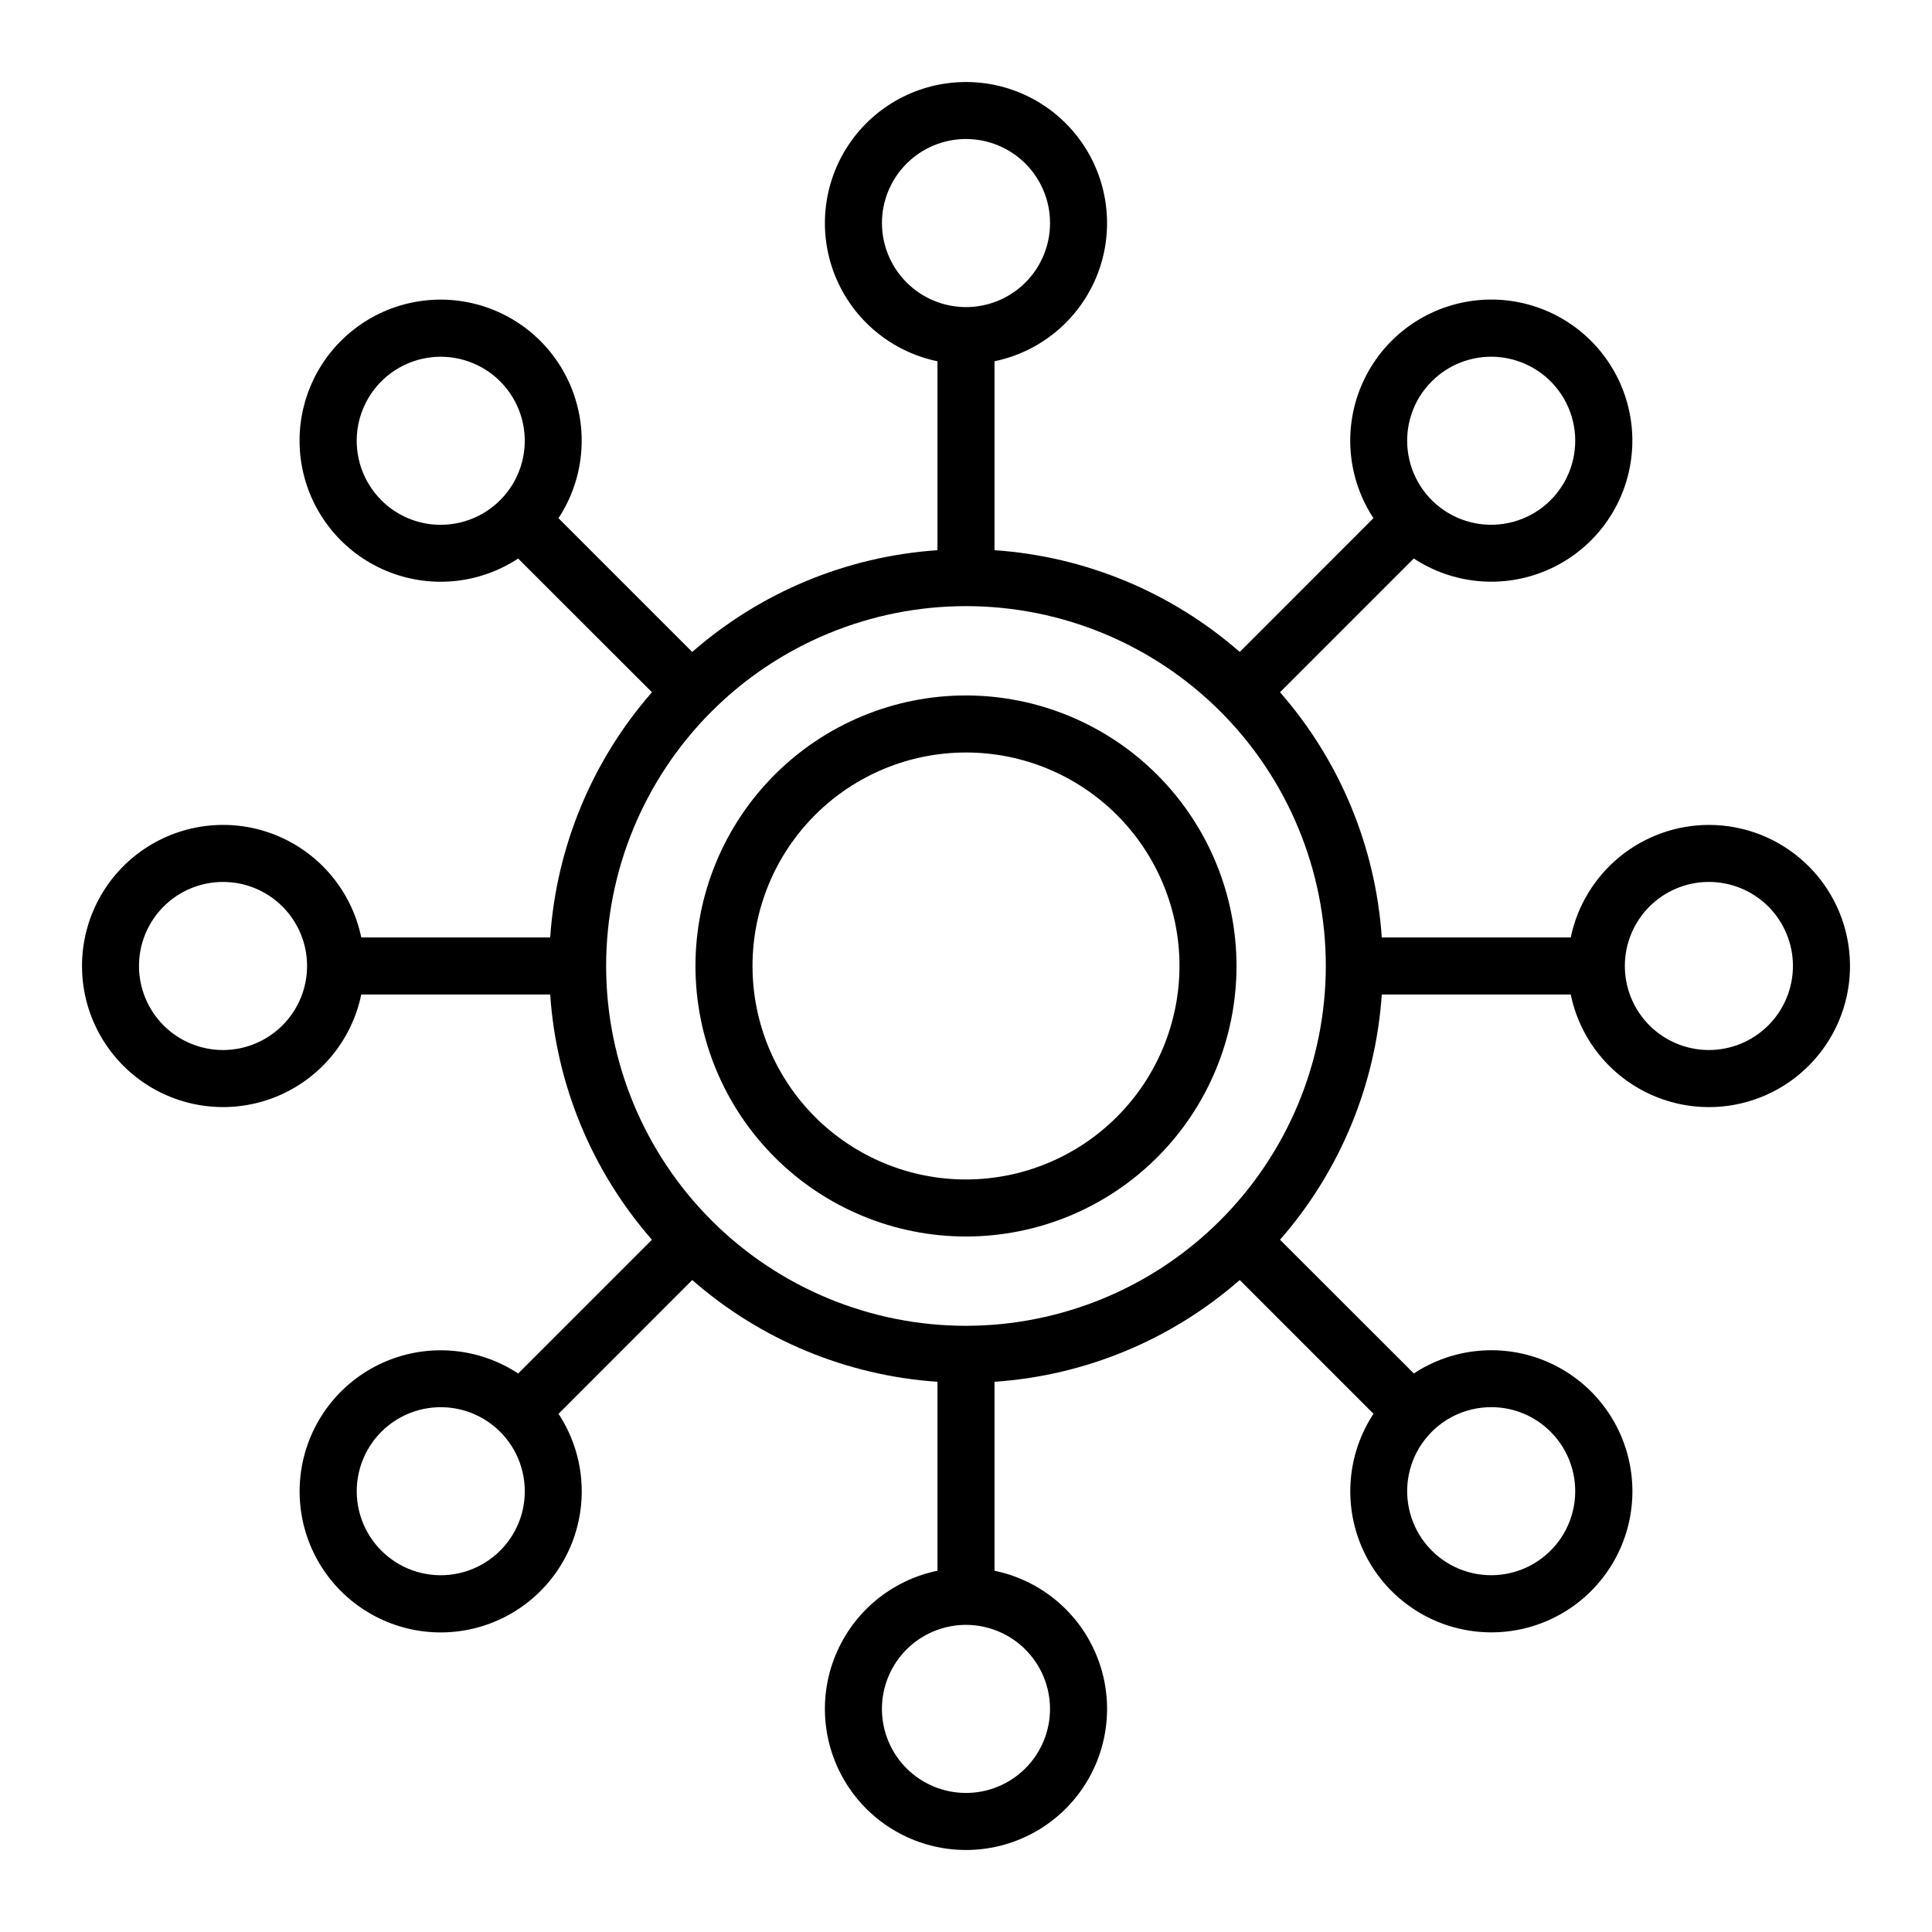
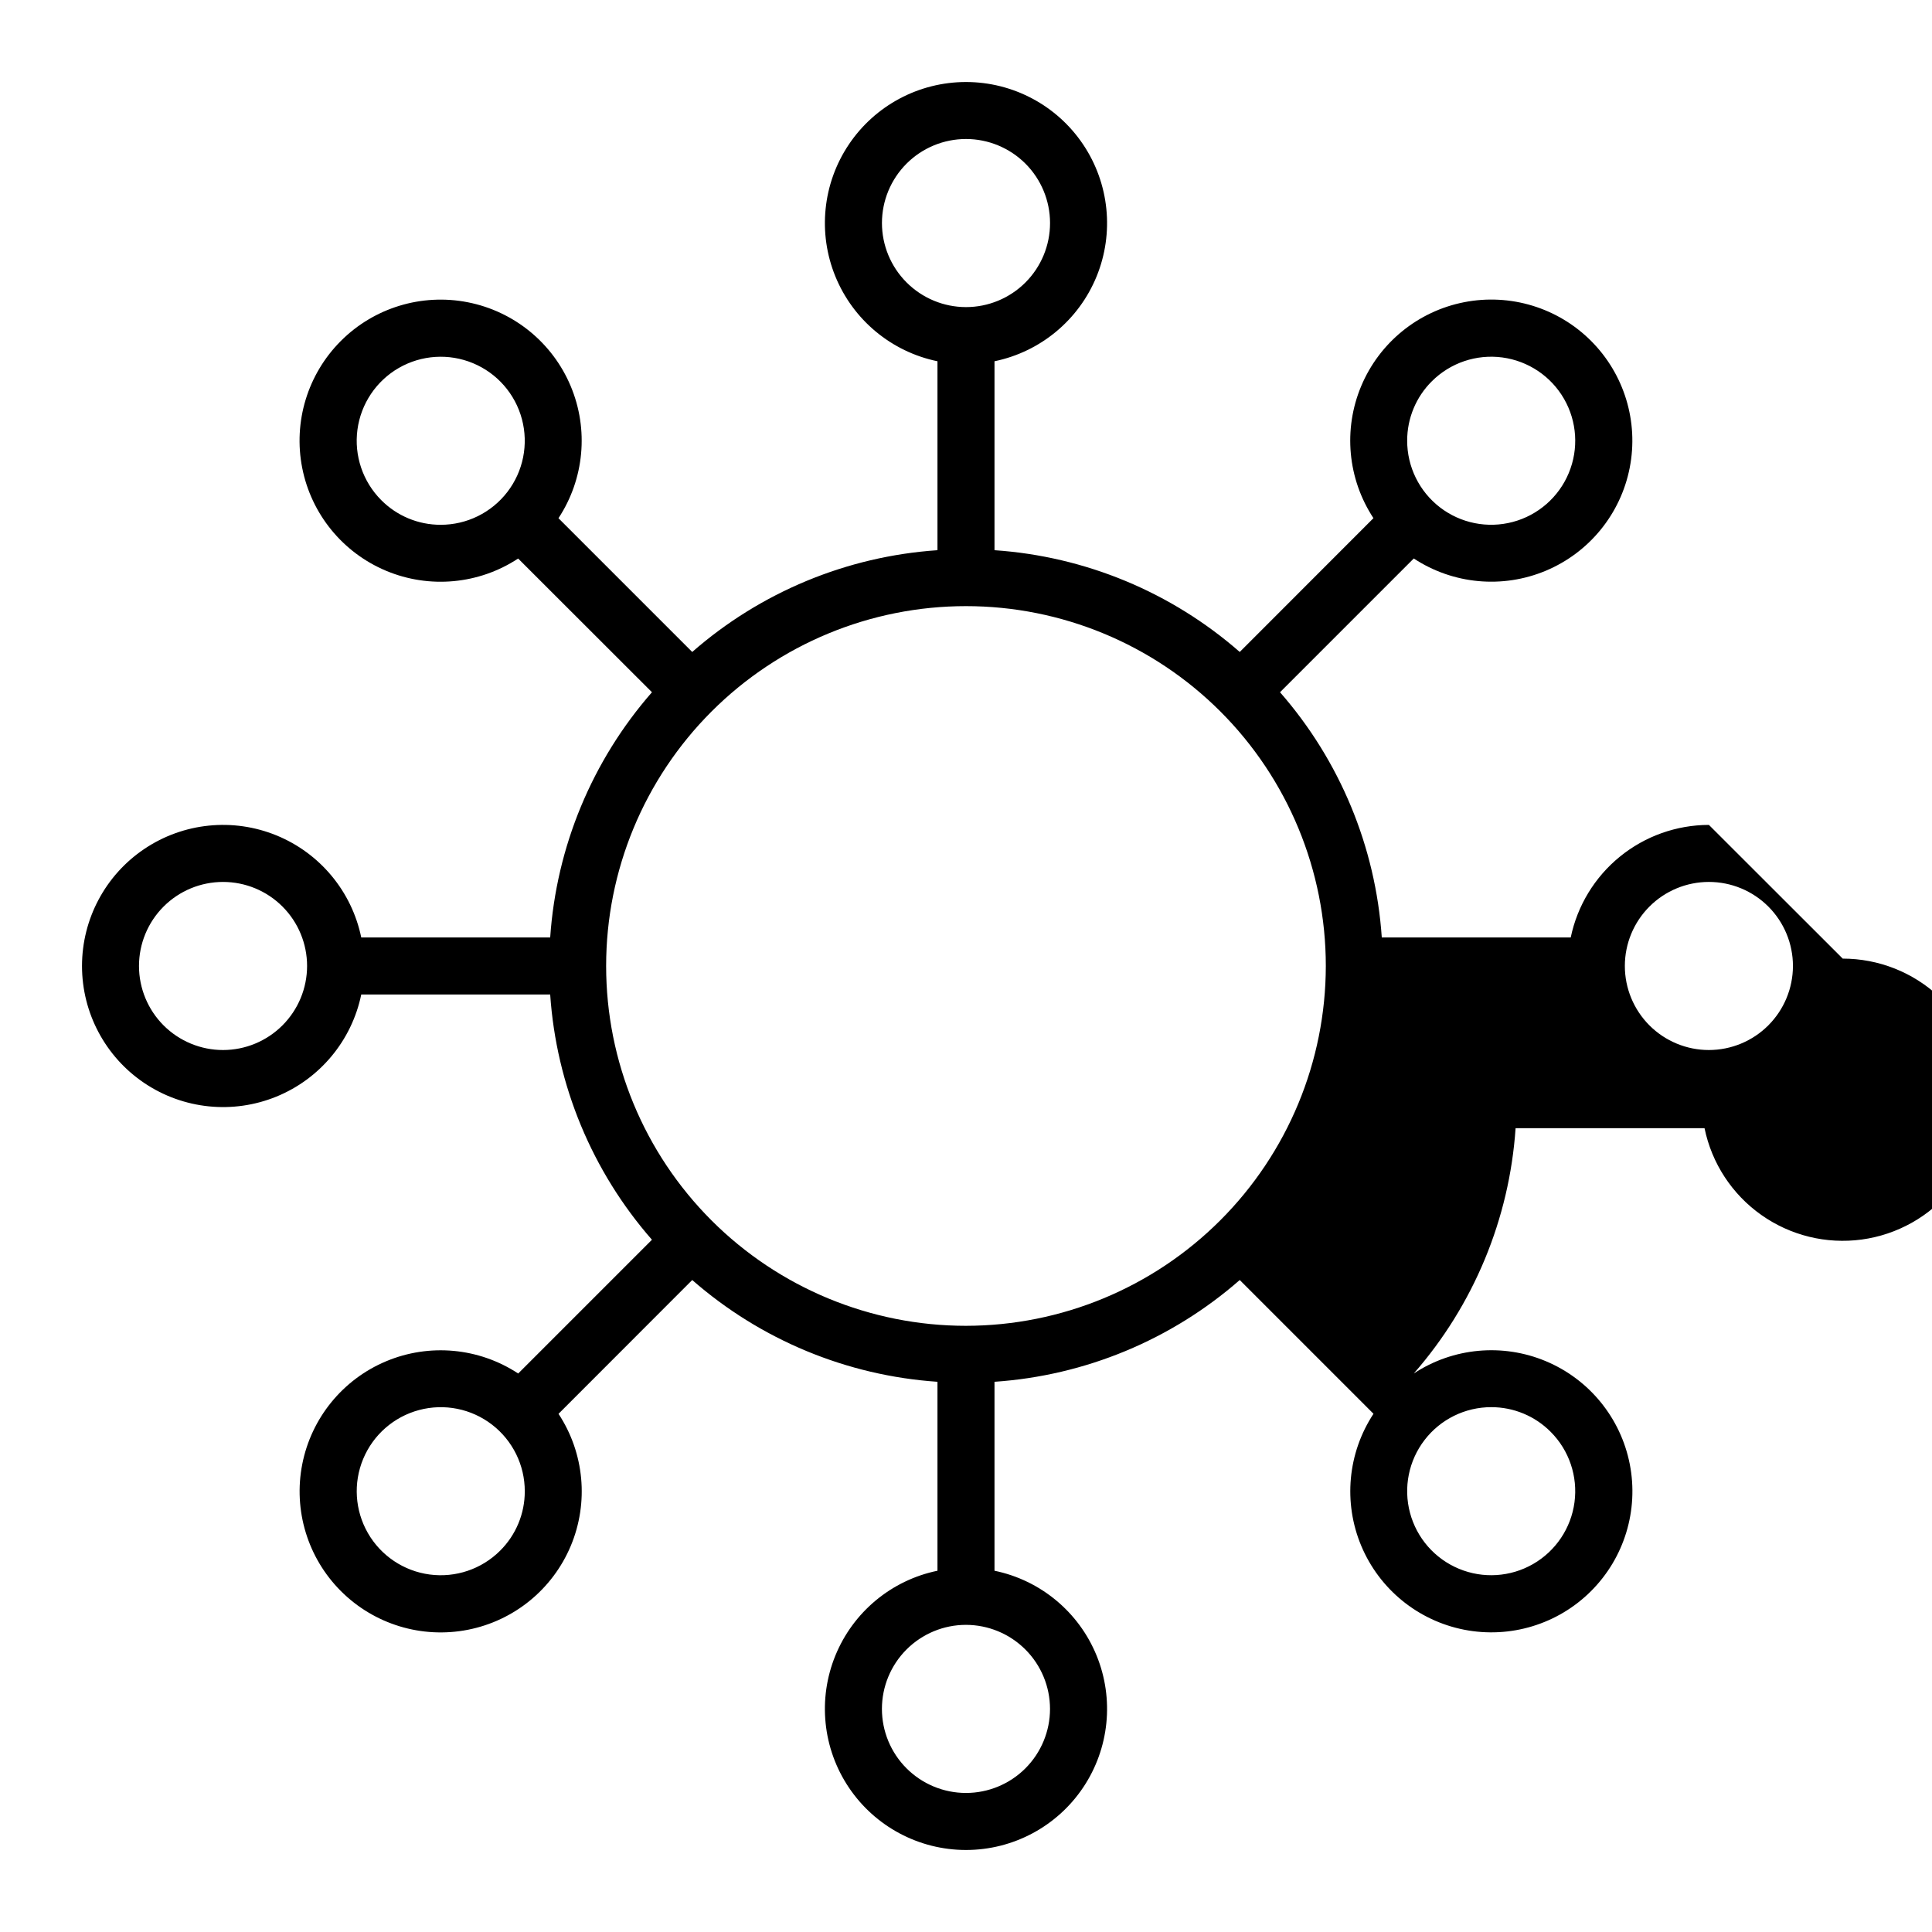
<svg xmlns="http://www.w3.org/2000/svg" fill="#000000" width="800px" height="800px" version="1.1" viewBox="144 144 512 512">
  <g>
-     <path d="m400 328.3c-19.016 0-37.25 7.555-50.695 21-13.445 13.445-21 31.68-21 50.695 0 19.012 7.555 37.246 21 50.691 13.445 13.445 31.68 21 50.695 21 19.012 0 37.246-7.555 50.691-21 13.445-13.445 21-31.68 21-50.691-0.02-19.008-7.582-37.234-21.02-50.672-13.441-13.441-31.664-21-50.672-21.023zm0 128.27v0.004c-15.008 0-29.398-5.961-40.008-16.574-10.609-10.609-16.57-25-16.57-40.004 0-15.008 5.961-29.398 16.57-40.008 10.609-10.609 25-16.57 40.008-16.57 15.004 0 29.395 5.961 40.004 16.57 10.613 10.609 16.574 25 16.574 40.008-0.02 15-5.984 29.379-16.594 39.984-10.605 10.609-24.984 16.574-39.984 16.594z" />
-     <path d="m596.88 362.61c-8.602 0.012-16.938 2.984-23.605 8.418-6.668 5.43-11.266 12.992-13.016 21.414h-50.074c-1.633-24.031-11.105-46.863-26.969-64.992l35.449-35.449h-0.004c10.406 6.848 23.535 8.059 35.02 3.238 11.48-4.82 19.809-15.043 22.207-27.262 2.402-12.219-1.441-24.832-10.246-33.641-8.805-8.805-21.418-12.648-33.641-10.246-12.219 2.398-22.441 10.727-27.262 22.211-4.82 11.48-3.606 24.609 3.238 35.016l-35.434 35.461c-18.125-15.859-40.961-25.336-64.992-26.969v-50.07c12.199-2.519 22.344-10.945 27.055-22.477 4.711-11.527 3.371-24.648-3.574-34.988-6.945-10.34-18.582-16.539-31.035-16.539-12.457 0-24.094 6.199-31.039 16.539-6.945 10.34-8.285 23.461-3.574 34.988 4.715 11.531 14.855 19.957 27.055 22.477v50.074-0.004c-24.031 1.633-46.863 11.109-64.992 26.969l-35.449-35.449v0.004c6.848-10.406 8.059-23.535 3.238-35.016-4.82-11.484-15.043-19.812-27.262-22.211-12.219-2.402-24.832 1.441-33.641 10.246-8.805 8.809-12.648 21.418-10.246 33.641 2.398 12.219 10.727 22.441 22.211 27.262 11.48 4.82 24.609 3.606 35.016-3.238l35.461 35.434c-15.859 18.129-25.336 40.961-26.969 64.992h-50.07c-2.519-12.199-10.945-22.34-22.477-27.055-11.527-4.711-24.648-3.371-34.988 3.574-10.34 6.945-16.539 18.582-16.539 31.039 0 12.453 6.199 24.09 16.539 31.035 10.34 6.945 23.461 8.285 34.988 3.574 11.531-4.711 19.957-14.855 22.477-27.055h50.074-0.004c1.633 24.031 11.109 46.867 26.969 64.992l-35.449 35.449h0.004c-10.406-6.844-23.535-8.059-35.016-3.238-11.484 4.82-19.812 15.043-22.211 27.262-2.402 12.223 1.441 24.836 10.246 33.641 8.809 8.805 21.418 12.648 33.641 10.246 12.219-2.398 22.441-10.727 27.262-22.211 4.82-11.48 3.606-24.609-3.238-35.016l35.434-35.461c18.129 15.863 40.961 25.336 64.992 26.969v50.074c-12.199 2.516-22.34 10.941-27.055 22.473-4.711 11.531-3.371 24.648 3.574 34.988 6.945 10.34 18.582 16.543 31.039 16.543 12.453 0 24.09-6.203 31.035-16.543 6.945-10.34 8.285-23.457 3.574-34.988s-14.855-19.957-27.055-22.473v-50.074c24.031-1.633 46.867-11.105 64.992-26.969l35.449 35.449v-0.004c-6.844 10.406-8.059 23.535-3.238 35.02 4.82 11.48 15.043 19.809 27.262 22.207 12.223 2.402 24.836-1.441 33.641-10.246 8.805-8.805 12.648-21.418 10.246-33.641-2.398-12.219-10.727-22.441-22.211-27.262-11.48-4.82-24.609-3.606-35.016 3.238l-35.461-35.434c15.863-18.125 25.336-40.961 26.969-64.992h50.074c1.914 9.285 7.281 17.496 15.02 22.969 7.734 5.477 17.262 7.812 26.656 6.531 9.391-1.281 17.945-6.082 23.934-13.43 5.988-7.352 8.961-16.699 8.316-26.156-0.641-9.457-4.852-18.316-11.777-24.785-6.926-6.473-16.051-10.074-25.527-10.074zm-73.414-117.58c4.902-4.887 11.797-7.215 18.66-6.301 6.859 0.918 12.906 4.969 16.359 10.969s3.918 13.266 1.258 19.656c-2.656 6.391-8.137 11.184-14.824 12.965-6.688 1.785-13.828 0.355-19.312-3.863-5.488-4.223-8.699-10.754-8.691-17.676-0.008-5.914 2.348-11.586 6.551-15.75zm-145.74-41.918c0-5.906 2.344-11.57 6.523-15.75 4.176-4.176 9.84-6.523 15.75-6.523 5.906 0 11.57 2.348 15.75 6.523 4.176 4.18 6.523 9.844 6.523 15.75 0 5.91-2.348 11.574-6.523 15.75-4.18 4.18-9.844 6.523-15.75 6.523-5.906-0.004-11.566-2.356-15.742-6.531-4.176-4.176-6.527-9.836-6.531-15.742zm-132.7 73.418c-4.887-4.906-7.215-11.801-6.301-18.664 0.918-6.859 4.969-12.906 10.969-16.359 6-3.449 13.266-3.918 19.656-1.258 6.391 2.656 11.184 8.137 12.965 14.824 1.785 6.691 0.355 13.828-3.863 19.312-4.223 5.488-10.754 8.699-17.676 8.691-5.914 0.012-11.586-2.348-15.75-6.547zm-41.918 145.74c-5.906 0-11.57-2.348-15.75-6.523-4.176-4.18-6.523-9.844-6.523-15.75 0-5.91 2.348-11.574 6.523-15.75 4.18-4.18 9.844-6.523 15.75-6.523 5.91 0 11.574 2.344 15.75 6.523 4.18 4.176 6.523 9.84 6.523 15.75-0.004 5.902-2.356 11.566-6.531 15.742-4.176 4.176-9.836 6.523-15.742 6.531zm73.418 132.69c-4.906 4.887-11.801 7.215-18.664 6.301-6.859-0.914-12.906-4.969-16.359-10.969-3.449-6-3.918-13.266-1.258-19.656 2.656-6.391 8.137-11.184 14.824-12.965 6.691-1.785 13.828-0.355 19.312 3.867 5.488 4.219 8.699 10.75 8.691 17.672 0.012 5.914-2.348 11.586-6.547 15.75zm145.74 41.918c0 5.906-2.348 11.57-6.523 15.75-4.18 4.176-9.844 6.523-15.75 6.523-5.91 0-11.574-2.348-15.75-6.523-4.18-4.18-6.523-9.844-6.523-15.75s2.344-11.574 6.523-15.75c4.176-4.176 9.84-6.523 15.75-6.523 5.902 0.008 11.566 2.356 15.742 6.531 4.176 4.176 6.523 9.836 6.531 15.742zm132.69-73.414c4.887 4.902 7.215 11.797 6.301 18.66-0.914 6.859-4.969 12.906-10.969 16.359s-13.266 3.918-19.656 1.258c-6.391-2.656-11.184-8.137-12.965-14.824-1.785-6.688-0.355-13.828 3.867-19.312 4.219-5.488 10.75-8.699 17.672-8.691 5.914-0.008 11.586 2.348 15.75 6.551zm-154.96-28.109c-25.293 0-49.547-10.047-67.434-27.93-17.883-17.883-27.93-42.141-27.93-67.43 0-25.293 10.047-49.547 27.93-67.434 17.887-17.883 42.141-27.93 67.434-27.93 25.289 0 49.547 10.047 67.43 27.93 17.883 17.887 27.93 42.141 27.93 67.434-0.027 25.281-10.082 49.52-27.961 67.398-17.879 17.879-42.117 27.934-67.398 27.961zm196.88-73.086c-5.906 0-11.574-2.348-15.75-6.523-4.176-4.18-6.523-9.844-6.523-15.75 0-5.91 2.348-11.574 6.523-15.75 4.176-4.18 9.844-6.523 15.75-6.523s11.57 2.344 15.75 6.523c4.176 4.176 6.523 9.84 6.523 15.75-0.008 5.902-2.356 11.566-6.531 15.742-4.176 4.176-9.836 6.523-15.742 6.531z" />
+     <path d="m596.88 362.61c-8.602 0.012-16.938 2.984-23.605 8.418-6.668 5.43-11.266 12.992-13.016 21.414h-50.074c-1.633-24.031-11.105-46.863-26.969-64.992l35.449-35.449h-0.004c10.406 6.848 23.535 8.059 35.02 3.238 11.48-4.82 19.809-15.043 22.207-27.262 2.402-12.219-1.441-24.832-10.246-33.641-8.805-8.805-21.418-12.648-33.641-10.246-12.219 2.398-22.441 10.727-27.262 22.211-4.82 11.48-3.606 24.609 3.238 35.016l-35.434 35.461c-18.125-15.859-40.961-25.336-64.992-26.969v-50.07c12.199-2.519 22.344-10.945 27.055-22.477 4.711-11.527 3.371-24.648-3.574-34.988-6.945-10.34-18.582-16.539-31.035-16.539-12.457 0-24.094 6.199-31.039 16.539-6.945 10.34-8.285 23.461-3.574 34.988 4.715 11.531 14.855 19.957 27.055 22.477v50.074-0.004c-24.031 1.633-46.863 11.109-64.992 26.969l-35.449-35.449v0.004c6.848-10.406 8.059-23.535 3.238-35.016-4.82-11.484-15.043-19.812-27.262-22.211-12.219-2.402-24.832 1.441-33.641 10.246-8.805 8.809-12.648 21.418-10.246 33.641 2.398 12.219 10.727 22.441 22.211 27.262 11.48 4.82 24.609 3.606 35.016-3.238l35.461 35.434c-15.859 18.129-25.336 40.961-26.969 64.992h-50.07c-2.519-12.199-10.945-22.34-22.477-27.055-11.527-4.711-24.648-3.371-34.988 3.574-10.34 6.945-16.539 18.582-16.539 31.039 0 12.453 6.199 24.09 16.539 31.035 10.34 6.945 23.461 8.285 34.988 3.574 11.531-4.711 19.957-14.855 22.477-27.055h50.074-0.004c1.633 24.031 11.109 46.867 26.969 64.992l-35.449 35.449h0.004c-10.406-6.844-23.535-8.059-35.016-3.238-11.484 4.82-19.812 15.043-22.211 27.262-2.402 12.223 1.441 24.836 10.246 33.641 8.809 8.805 21.418 12.648 33.641 10.246 12.219-2.398 22.441-10.727 27.262-22.211 4.82-11.48 3.606-24.609-3.238-35.016l35.434-35.461c18.129 15.863 40.961 25.336 64.992 26.969v50.074c-12.199 2.516-22.34 10.941-27.055 22.473-4.711 11.531-3.371 24.648 3.574 34.988 6.945 10.34 18.582 16.543 31.039 16.543 12.453 0 24.09-6.203 31.035-16.543 6.945-10.34 8.285-23.457 3.574-34.988s-14.855-19.957-27.055-22.473v-50.074c24.031-1.633 46.867-11.105 64.992-26.969l35.449 35.449v-0.004c-6.844 10.406-8.059 23.535-3.238 35.02 4.82 11.48 15.043 19.809 27.262 22.207 12.223 2.402 24.836-1.441 33.641-10.246 8.805-8.805 12.648-21.418 10.246-33.641-2.398-12.219-10.727-22.441-22.211-27.262-11.48-4.82-24.609-3.606-35.016 3.238c15.863-18.125 25.336-40.961 26.969-64.992h50.074c1.914 9.285 7.281 17.496 15.02 22.969 7.734 5.477 17.262 7.812 26.656 6.531 9.391-1.281 17.945-6.082 23.934-13.43 5.988-7.352 8.961-16.699 8.316-26.156-0.641-9.457-4.852-18.316-11.777-24.785-6.926-6.473-16.051-10.074-25.527-10.074zm-73.414-117.58c4.902-4.887 11.797-7.215 18.66-6.301 6.859 0.918 12.906 4.969 16.359 10.969s3.918 13.266 1.258 19.656c-2.656 6.391-8.137 11.184-14.824 12.965-6.688 1.785-13.828 0.355-19.312-3.863-5.488-4.223-8.699-10.754-8.691-17.676-0.008-5.914 2.348-11.586 6.551-15.75zm-145.74-41.918c0-5.906 2.344-11.57 6.523-15.75 4.176-4.176 9.84-6.523 15.75-6.523 5.906 0 11.57 2.348 15.75 6.523 4.176 4.18 6.523 9.844 6.523 15.75 0 5.91-2.348 11.574-6.523 15.75-4.18 4.18-9.844 6.523-15.75 6.523-5.906-0.004-11.566-2.356-15.742-6.531-4.176-4.176-6.527-9.836-6.531-15.742zm-132.7 73.418c-4.887-4.906-7.215-11.801-6.301-18.664 0.918-6.859 4.969-12.906 10.969-16.359 6-3.449 13.266-3.918 19.656-1.258 6.391 2.656 11.184 8.137 12.965 14.824 1.785 6.691 0.355 13.828-3.863 19.312-4.223 5.488-10.754 8.699-17.676 8.691-5.914 0.012-11.586-2.348-15.75-6.547zm-41.918 145.74c-5.906 0-11.57-2.348-15.75-6.523-4.176-4.18-6.523-9.844-6.523-15.75 0-5.91 2.348-11.574 6.523-15.75 4.18-4.18 9.844-6.523 15.75-6.523 5.91 0 11.574 2.344 15.75 6.523 4.18 4.176 6.523 9.84 6.523 15.75-0.004 5.902-2.356 11.566-6.531 15.742-4.176 4.176-9.836 6.523-15.742 6.531zm73.418 132.69c-4.906 4.887-11.801 7.215-18.664 6.301-6.859-0.914-12.906-4.969-16.359-10.969-3.449-6-3.918-13.266-1.258-19.656 2.656-6.391 8.137-11.184 14.824-12.965 6.691-1.785 13.828-0.355 19.312 3.867 5.488 4.219 8.699 10.75 8.691 17.672 0.012 5.914-2.348 11.586-6.547 15.75zm145.74 41.918c0 5.906-2.348 11.57-6.523 15.75-4.18 4.176-9.844 6.523-15.75 6.523-5.91 0-11.574-2.348-15.75-6.523-4.18-4.18-6.523-9.844-6.523-15.75s2.344-11.574 6.523-15.75c4.176-4.176 9.84-6.523 15.75-6.523 5.902 0.008 11.566 2.356 15.742 6.531 4.176 4.176 6.523 9.836 6.531 15.742zm132.69-73.414c4.887 4.902 7.215 11.797 6.301 18.66-0.914 6.859-4.969 12.906-10.969 16.359s-13.266 3.918-19.656 1.258c-6.391-2.656-11.184-8.137-12.965-14.824-1.785-6.688-0.355-13.828 3.867-19.312 4.219-5.488 10.75-8.699 17.672-8.691 5.914-0.008 11.586 2.348 15.75 6.551zm-154.96-28.109c-25.293 0-49.547-10.047-67.434-27.93-17.883-17.883-27.93-42.141-27.93-67.43 0-25.293 10.047-49.547 27.93-67.434 17.887-17.883 42.141-27.93 67.434-27.93 25.289 0 49.547 10.047 67.43 27.93 17.883 17.887 27.93 42.141 27.93 67.434-0.027 25.281-10.082 49.52-27.961 67.398-17.879 17.879-42.117 27.934-67.398 27.961zm196.88-73.086c-5.906 0-11.574-2.348-15.75-6.523-4.176-4.18-6.523-9.844-6.523-15.75 0-5.91 2.348-11.574 6.523-15.75 4.176-4.18 9.844-6.523 15.75-6.523s11.57 2.344 15.75 6.523c4.176 4.176 6.523 9.84 6.523 15.75-0.008 5.902-2.356 11.566-6.531 15.742-4.176 4.176-9.836 6.523-15.742 6.531z" />
  </g>
</svg>